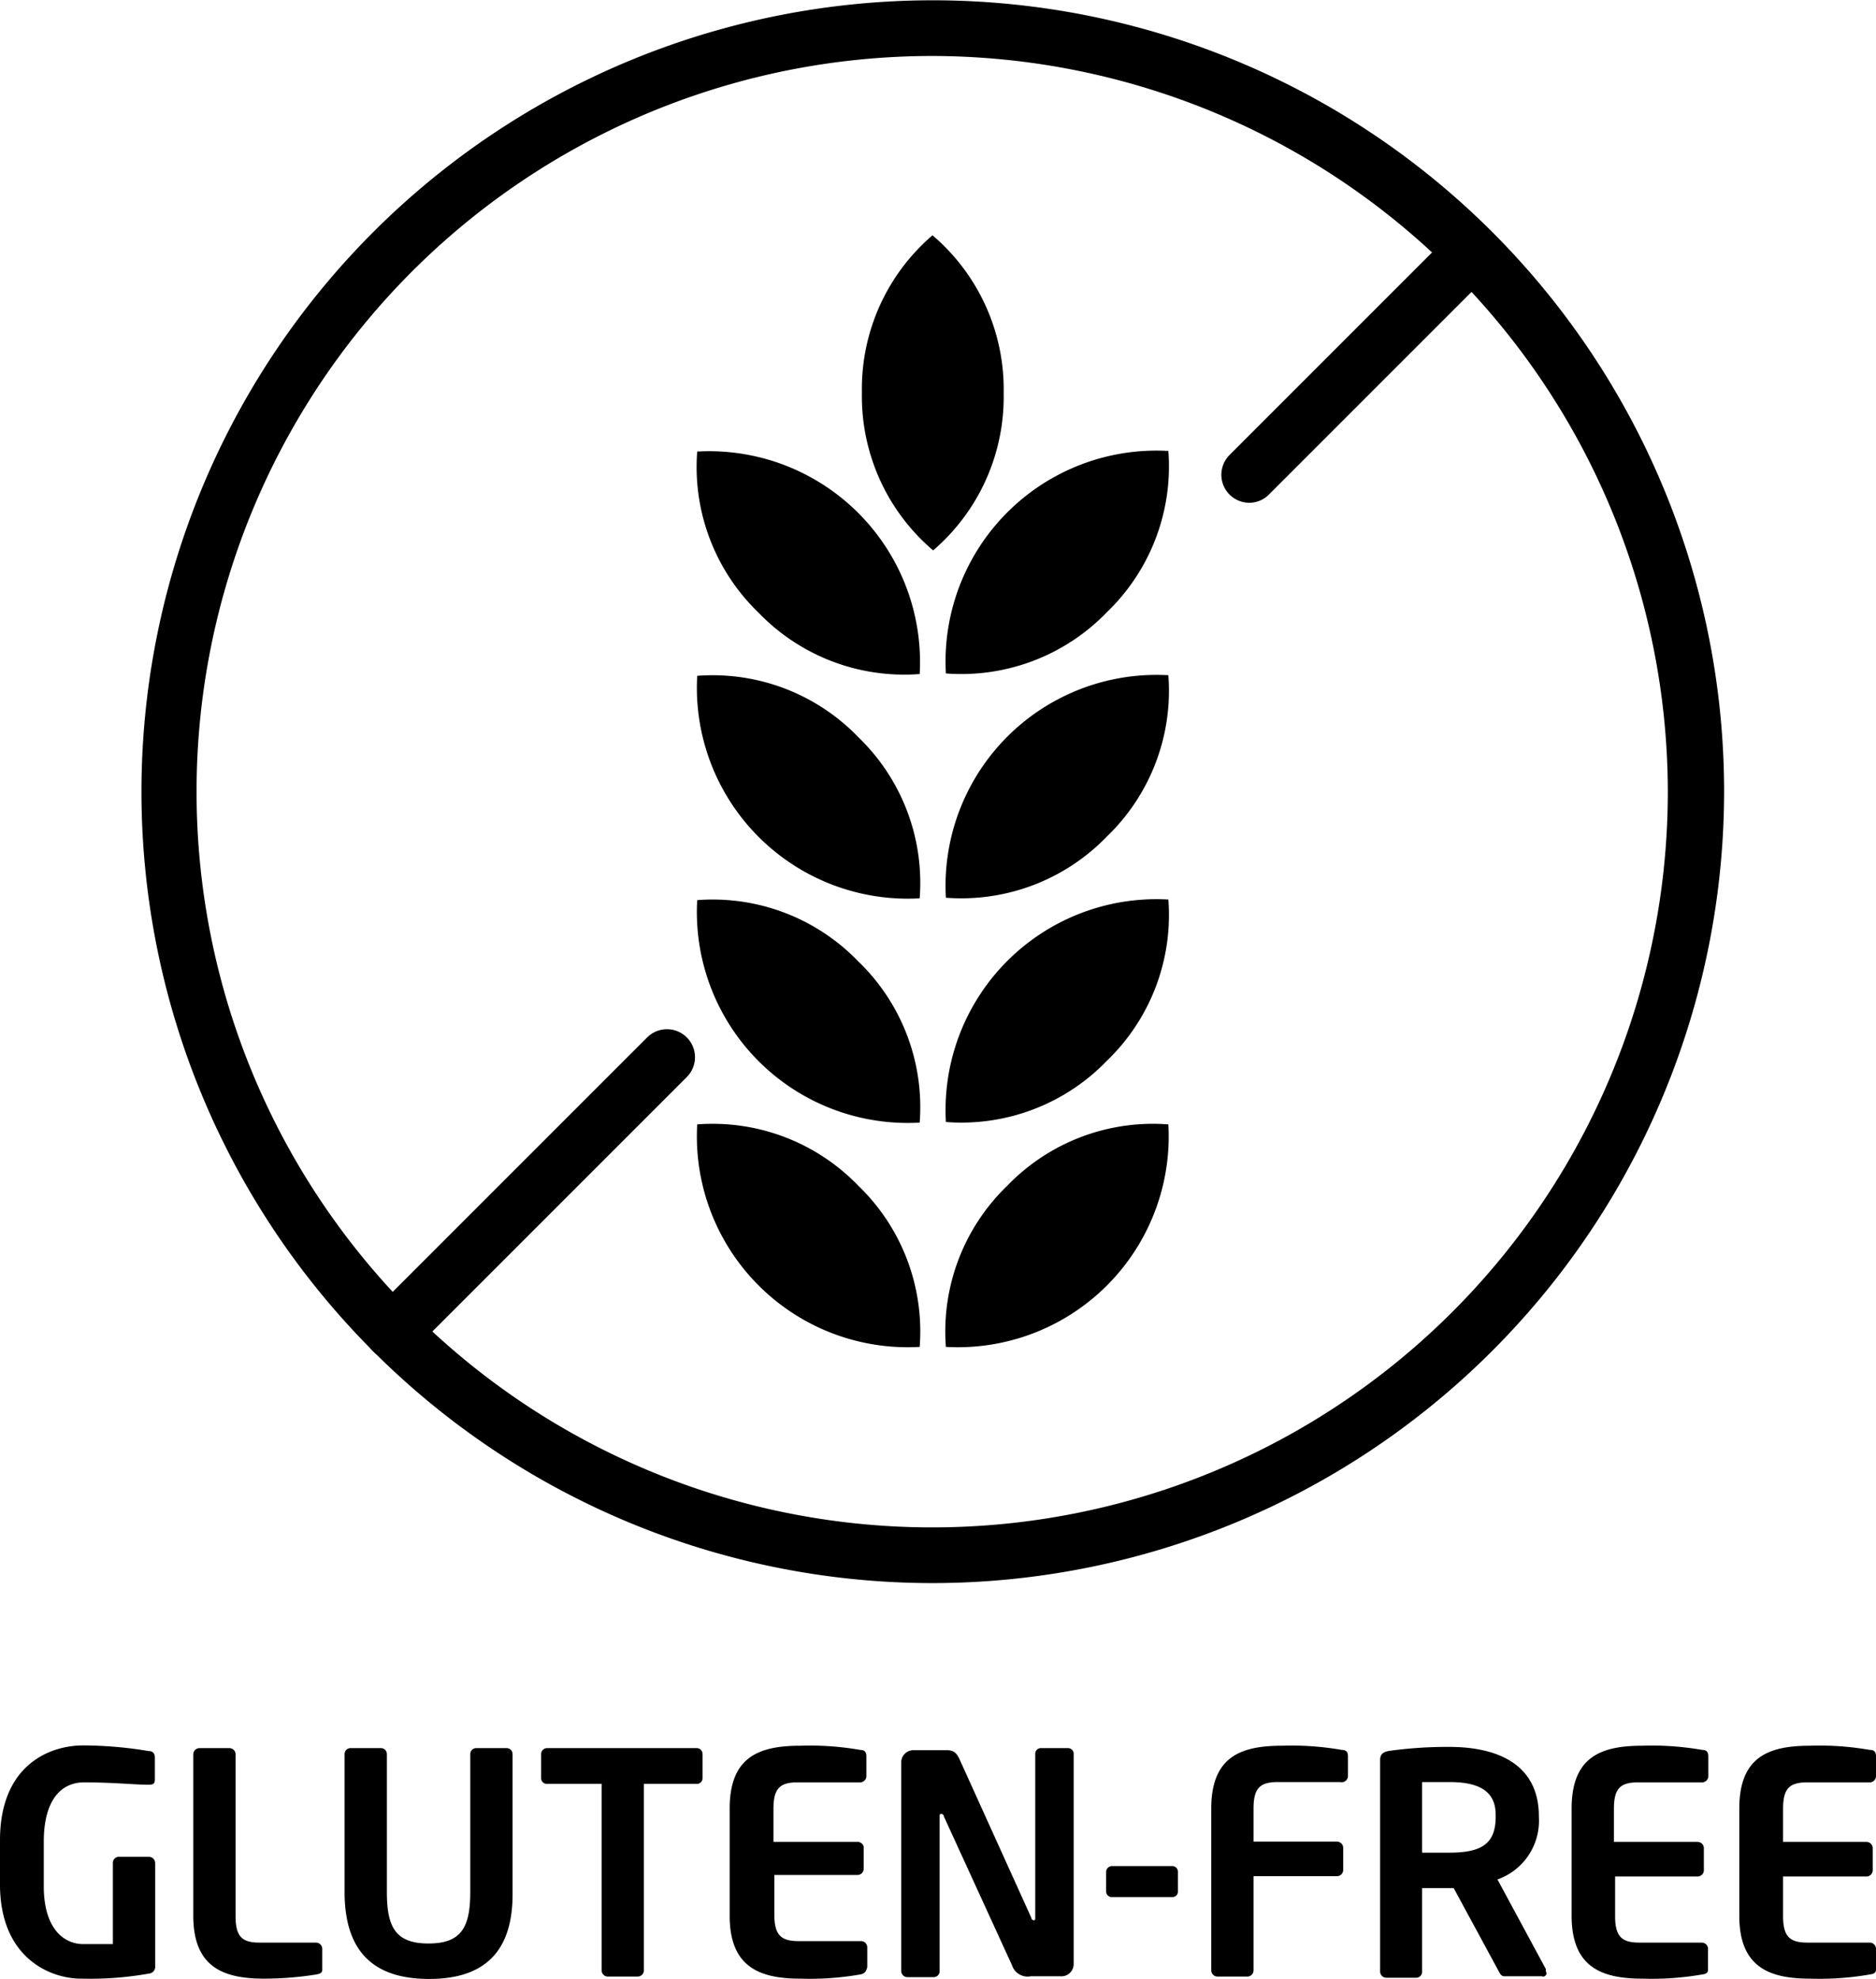
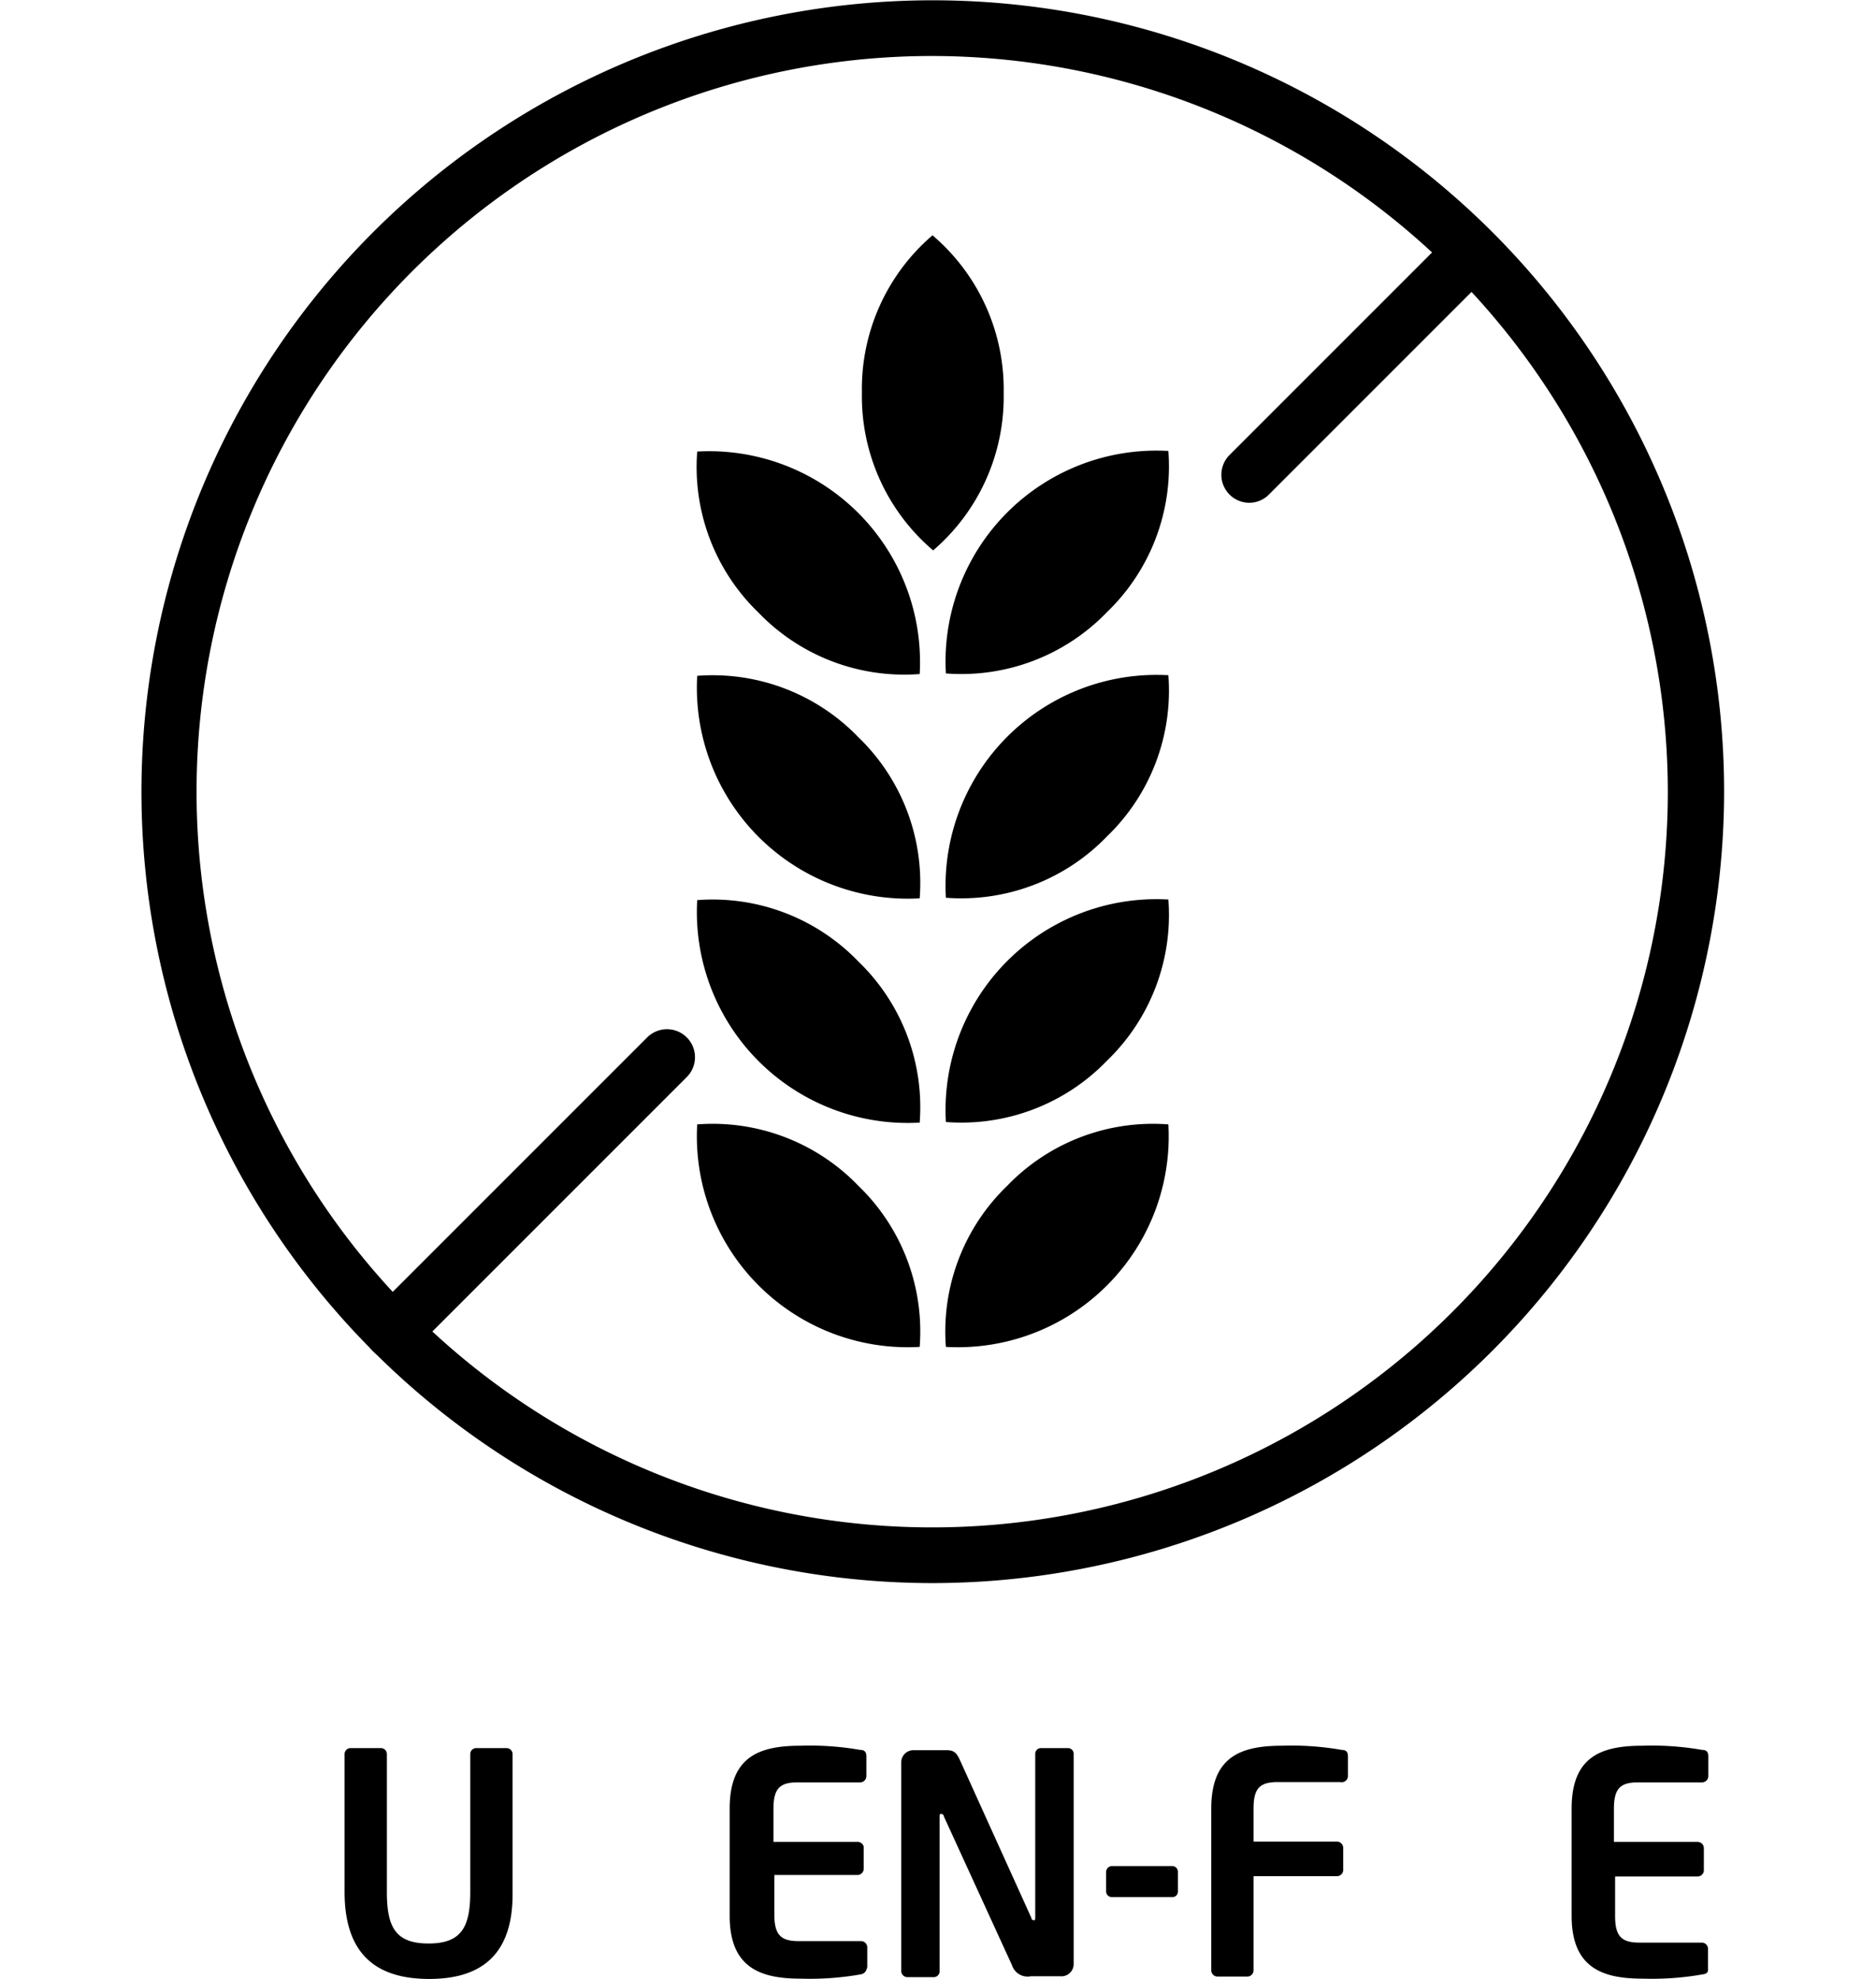
<svg xmlns="http://www.w3.org/2000/svg" viewBox="0 0 62.99 66.44">
  <title>Asset 12</title>
  <g id="Layer_2" data-name="Layer 2">
    <g id="Layer_1-2" data-name="Layer 1">
-       <path d="M5,66.26a11.31,11.31,0,0,1-2.25.17C1.65,66.44,0,65.7,0,63.27V61.78c0-2.44,1.57-3.18,2.8-3.18A13.54,13.54,0,0,1,5,58.79c.13,0,.2.08.2.22v.69c0,.14,0,.22-.21.22H5c-.47,0-1.19-.08-2.18-.08-.69,0-1.35.49-1.35,2v1.49c0,1.46.71,1.94,1.32,1.94.38,0,.7,0,1,0V62.55a.2.2,0,0,1,.2-.21H5a.21.21,0,0,1,.21.21V66A.23.23,0,0,1,5,66.26Z" />
-       <path d="M10.62,66.29a11.2,11.2,0,0,1-1.75.14c-1.34,0-2.38-.36-2.38-2.11V58.9a.21.21,0,0,1,.21-.21h1a.21.21,0,0,1,.21.21v5.43c0,.68.21.89.8.89h1.9a.21.21,0,0,1,.21.21v.66C10.83,66.22,10.78,66.26,10.62,66.29Z" />
      <path d="M14.41,66.44c-1.66,0-2.84-.72-2.84-2.92V58.89a.2.2,0,0,1,.21-.2h1a.2.2,0,0,1,.21.2v4.63c0,1.18.29,1.73,1.4,1.73s1.4-.56,1.4-1.73V58.89a.2.2,0,0,1,.21-.2h1a.2.2,0,0,1,.21.2v4.63C17.24,65.71,16.07,66.44,14.41,66.44Z" />
-       <path d="M23.42,59.89H21.62v6.26a.21.21,0,0,1-.21.21h-1a.21.21,0,0,1-.21-.21V59.89H18.38a.19.19,0,0,1-.21-.19v-.81a.2.2,0,0,1,.21-.2h5a.2.2,0,0,1,.21.2v.81A.19.19,0,0,1,23.42,59.89Z" />
      <path d="M28.88,66.29a9.82,9.82,0,0,1-2,.14c-1.34,0-2.38-.36-2.38-2.11v-3.6c0-1.75,1-2.11,2.38-2.11a9.82,9.82,0,0,1,2,.14c.15,0,.21.07.21.22v.66a.21.21,0,0,1-.21.21h-2.1c-.6,0-.81.21-.81.89v1.11h2.8A.21.21,0,0,1,29,62v.74a.21.21,0,0,1-.21.21H26v1.33c0,.68.22.89.81.89h2.1a.21.21,0,0,1,.21.21v.66C29.08,66.22,29,66.27,28.88,66.29Z" />
      <path d="M35.61,66.35h-1a.55.55,0,0,1-.63-.37l-2.29-5c0-.06-.06-.08-.09-.08s-.05,0-.05.08v5.19a.2.2,0,0,1-.2.21h-.88a.21.21,0,0,1-.21-.21v-7a.41.41,0,0,1,.41-.41h1.11c.22,0,.33.06.45.33l2.4,5.3c0,.05.05.08.08.08s.05,0,.05-.09V58.89a.19.19,0,0,1,.2-.2h.89a.19.19,0,0,1,.2.2v7.06A.41.41,0,0,1,35.61,66.35Z" />
      <path d="M39.35,63.69h-2a.19.19,0,0,1-.21-.19v-.65a.2.2,0,0,1,.21-.2h2a.19.19,0,0,1,.2.2v.65A.18.18,0,0,1,39.35,63.69Z" />
      <path d="M45,59.83h-2.1c-.6,0-.81.21-.81.89v1.11h2.8a.21.21,0,0,1,.21.21v.74a.21.21,0,0,1-.21.21h-2.8v3.16a.21.21,0,0,1-.21.21h-1a.21.21,0,0,1-.21-.21V60.72c0-1.75,1-2.11,2.38-2.11a9.82,9.82,0,0,1,2,.14c.15,0,.21.07.21.22v.66A.21.21,0,0,1,45,59.83Z" />
-       <path d="M51.77,66.35H50.51c-.11,0-.15-.1-.21-.21l-1.49-2.75h-.14c-.27,0-.68,0-.92,0v2.8a.2.2,0,0,1-.2.21h-1a.21.21,0,0,1-.21-.21v-7.1c0-.21.12-.28.33-.31a14,14,0,0,1,2-.13c1.59,0,3,.57,3,2.33V61a2.09,2.09,0,0,1-1.39,2.1l1.62,3a.14.14,0,0,1,0,.08A.11.11,0,0,1,51.77,66.35Zm-1.55-5.42c0-.77-.52-1.1-1.55-1.1-.22,0-.73,0-.92,0V62.2l.92,0c1.06,0,1.55-.29,1.55-1.2Z" />
      <path d="M57.15,66.29a9.82,9.82,0,0,1-2,.14c-1.34,0-2.38-.36-2.38-2.11v-3.6c0-1.75,1-2.11,2.38-2.11a9.82,9.82,0,0,1,2,.14c.15,0,.21.07.21.22v.66a.21.21,0,0,1-.21.21H55c-.6,0-.81.21-.81.89v1.11H57a.21.21,0,0,1,.21.21v.74A.21.21,0,0,1,57,63H54.23v1.33c0,.68.22.89.81.89h2.1a.21.21,0,0,1,.21.21v.66C57.36,66.22,57.31,66.27,57.15,66.29Z" />
-       <path d="M62.78,66.29a9.82,9.82,0,0,1-2,.14c-1.34,0-2.38-.36-2.38-2.11v-3.6c0-1.75,1-2.11,2.38-2.11a9.82,9.82,0,0,1,2,.14c.15,0,.21.07.21.22v.66a.21.21,0,0,1-.21.21h-2.1c-.6,0-.81.21-.81.89v1.11h2.8a.21.21,0,0,1,.21.21v.74a.21.21,0,0,1-.21.21h-2.8v1.33c0,.68.22.89.81.89h2.1a.21.21,0,0,1,.21.21v.66C63,66.22,62.94,66.27,62.78,66.29Z" />
      <path d="M31.31,53.15A26.57,26.57,0,1,1,57.89,26.58,26.6,26.6,0,0,1,31.31,53.15Zm0-51.27A24.7,24.7,0,1,0,56,26.58,24.73,24.73,0,0,0,31.31,1.88Z" />
      <path d="M13.18,45.64a.94.94,0,0,1-.66-1.6l9.21-9.21a.94.94,0,1,1,1.33,1.33l-9.21,9.21A.94.94,0,0,1,13.18,45.64Z" />
      <path d="M33.82,39.81a6.79,6.79,0,0,0-2.06,5.41,7.08,7.08,0,0,0,7.47-7.47,6.79,6.79,0,0,0-5.41,2.06m-5,0a6.79,6.79,0,0,0-5.41-2.06,7.08,7.08,0,0,0,7.47,7.47,6.79,6.79,0,0,0-2.06-5.41m0-7.53a6.79,6.79,0,0,0-5.41-2.06,7.08,7.08,0,0,0,7.47,7.47,6.79,6.79,0,0,0-2.06-5.41m0-7.53a6.79,6.79,0,0,0-5.41-2.06,7.08,7.08,0,0,0,7.47,7.47,6.79,6.79,0,0,0-2.06-5.41m2.06-2.12a7.08,7.08,0,0,0-7.47-7.47,6.79,6.79,0,0,0,2.06,5.41,6.79,6.79,0,0,0,5.41,2.06m.45-4.15a6.79,6.79,0,0,0,2.37-5.28A6.79,6.79,0,0,0,31.31,7.9a6.79,6.79,0,0,0-2.37,5.28,6.79,6.79,0,0,0,2.37,5.28m5.86,2.09a6.79,6.79,0,0,0,2.06-5.41,7.08,7.08,0,0,0-7.47,7.47,6.79,6.79,0,0,0,5.41-2.06m0,7.53a6.79,6.79,0,0,0,2.06-5.41,7.08,7.08,0,0,0-7.47,7.47,6.79,6.79,0,0,0,5.41-2.06m0,7.53a6.79,6.79,0,0,0,2.06-5.41,7.08,7.08,0,0,0-7.47,7.47,6.79,6.79,0,0,0,5.41-2.06" />
      <path d="M41.94,16.88a.94.94,0,0,1-.66-1.6l7.5-7.5A.94.94,0,0,1,50.1,9.11l-7.5,7.5A.93.93,0,0,1,41.94,16.88Z" />
    </g>
  </g>
</svg>